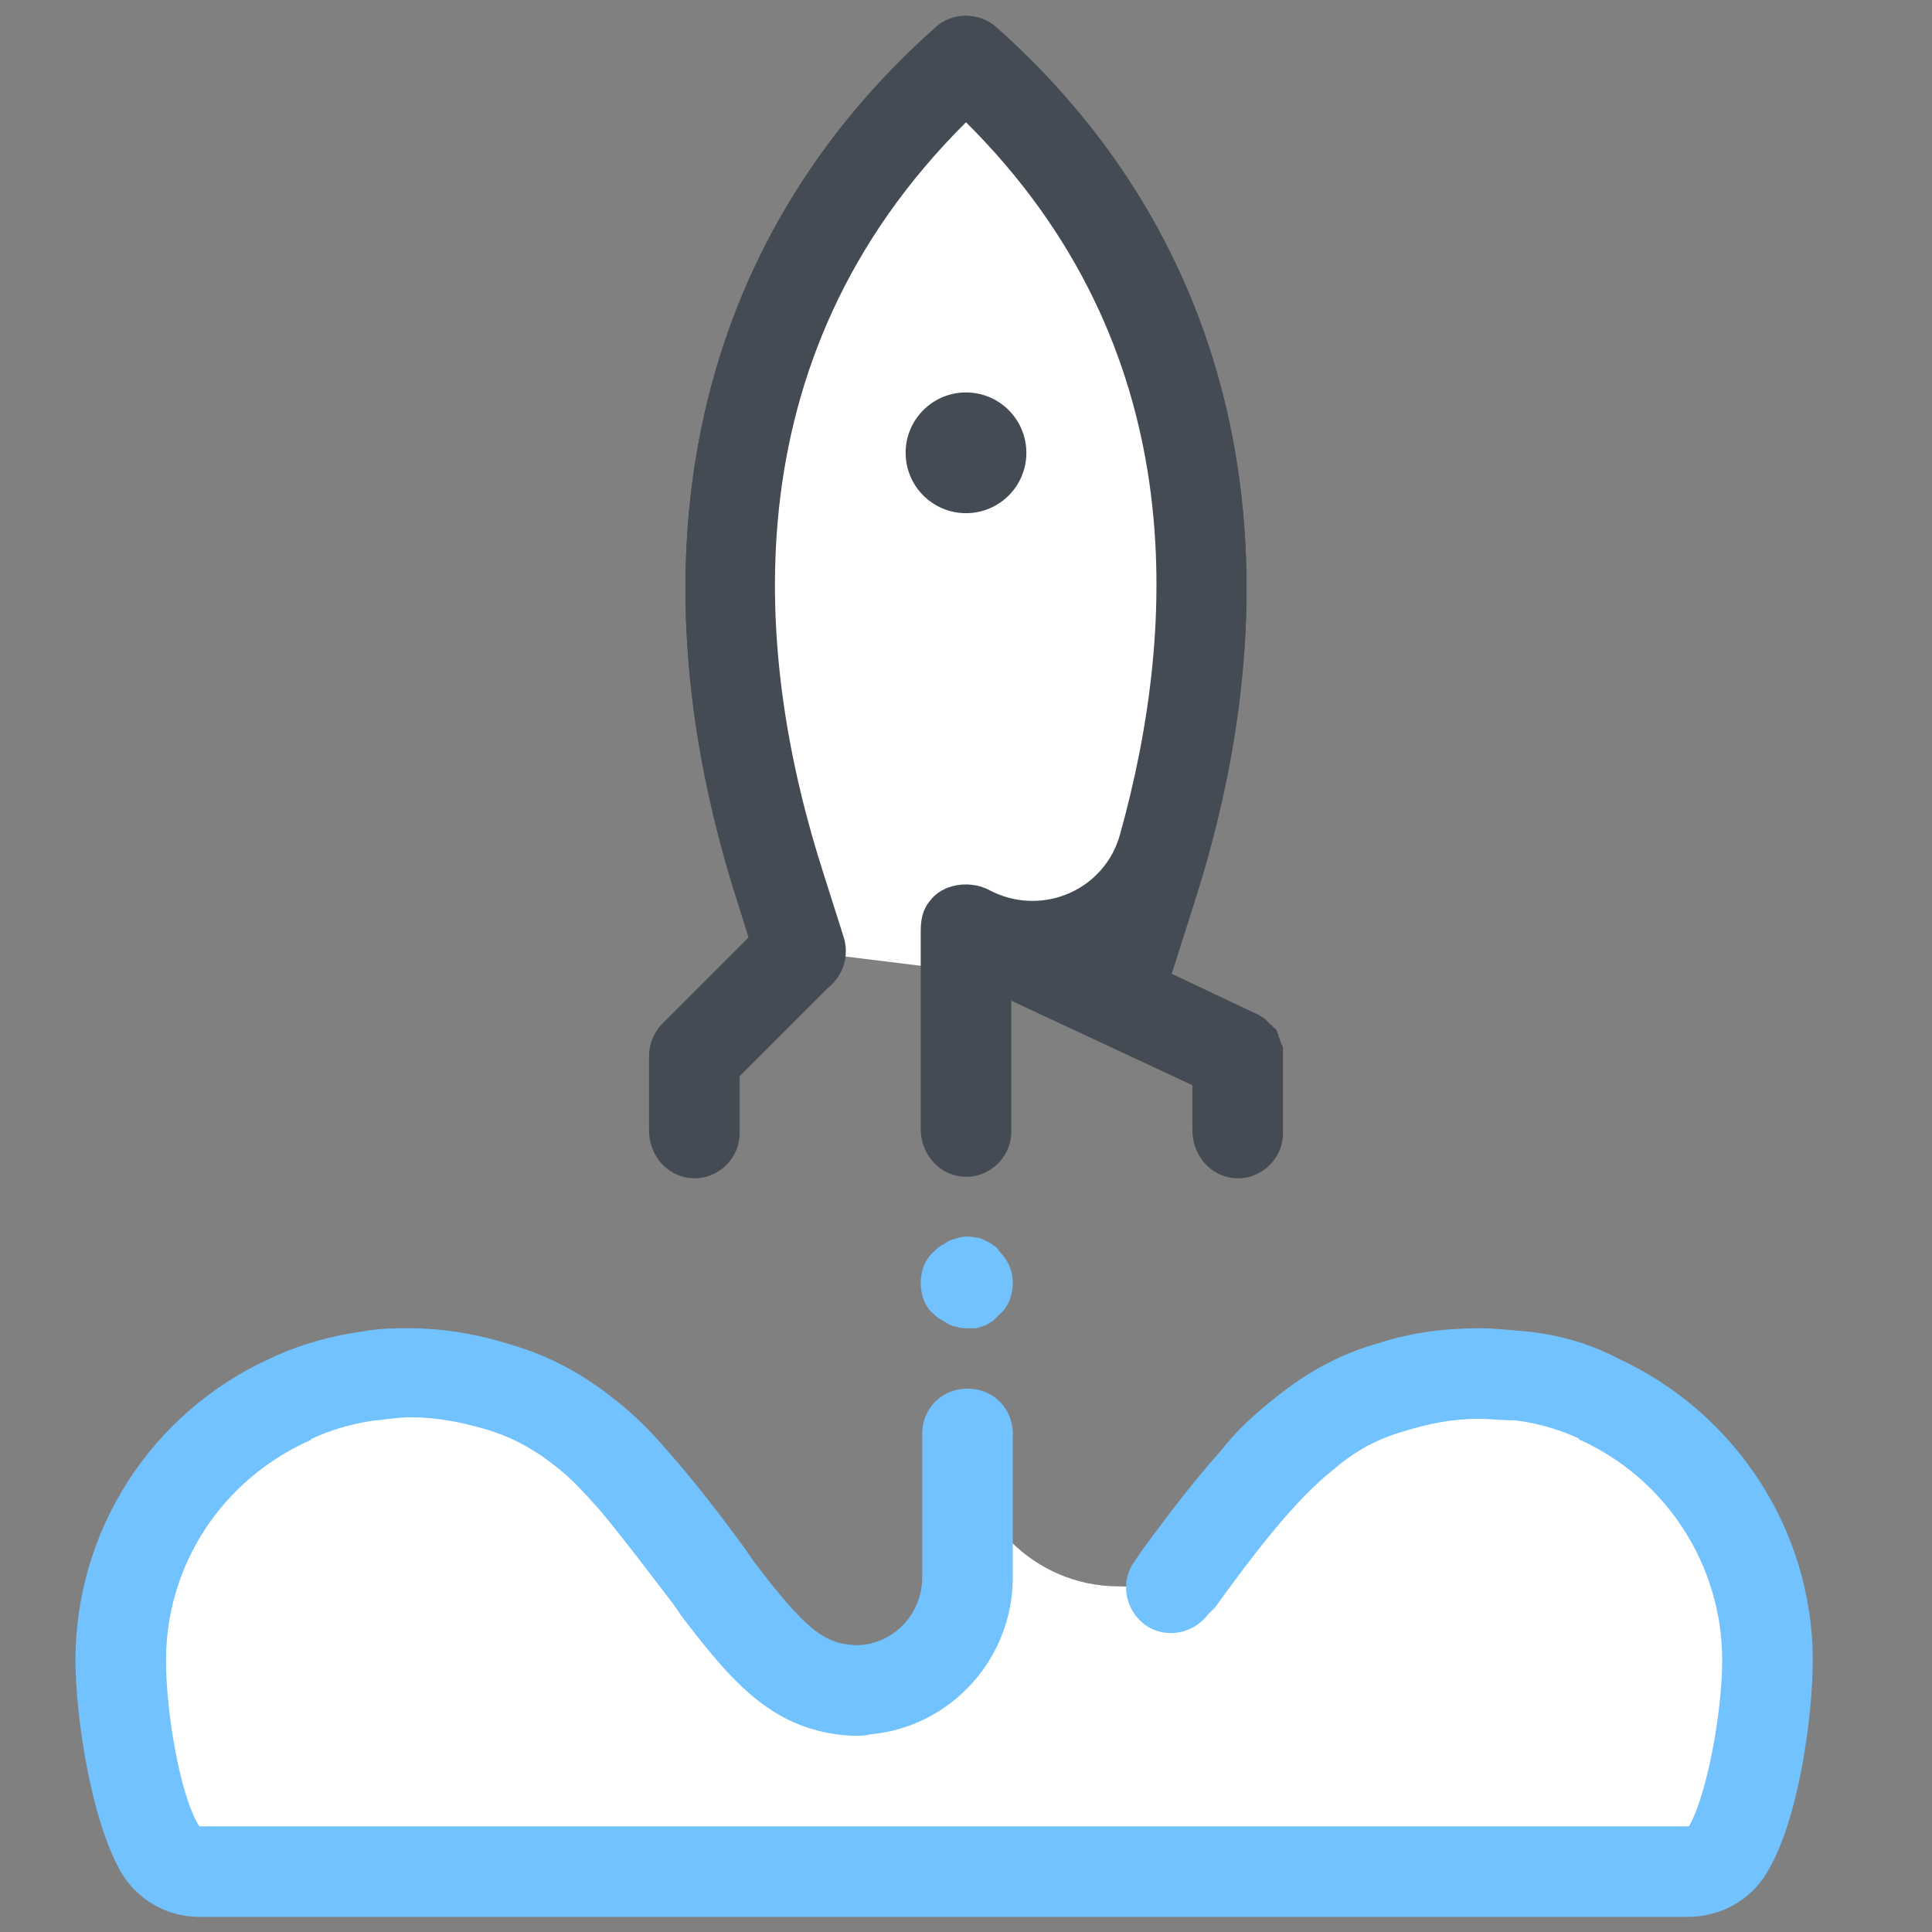
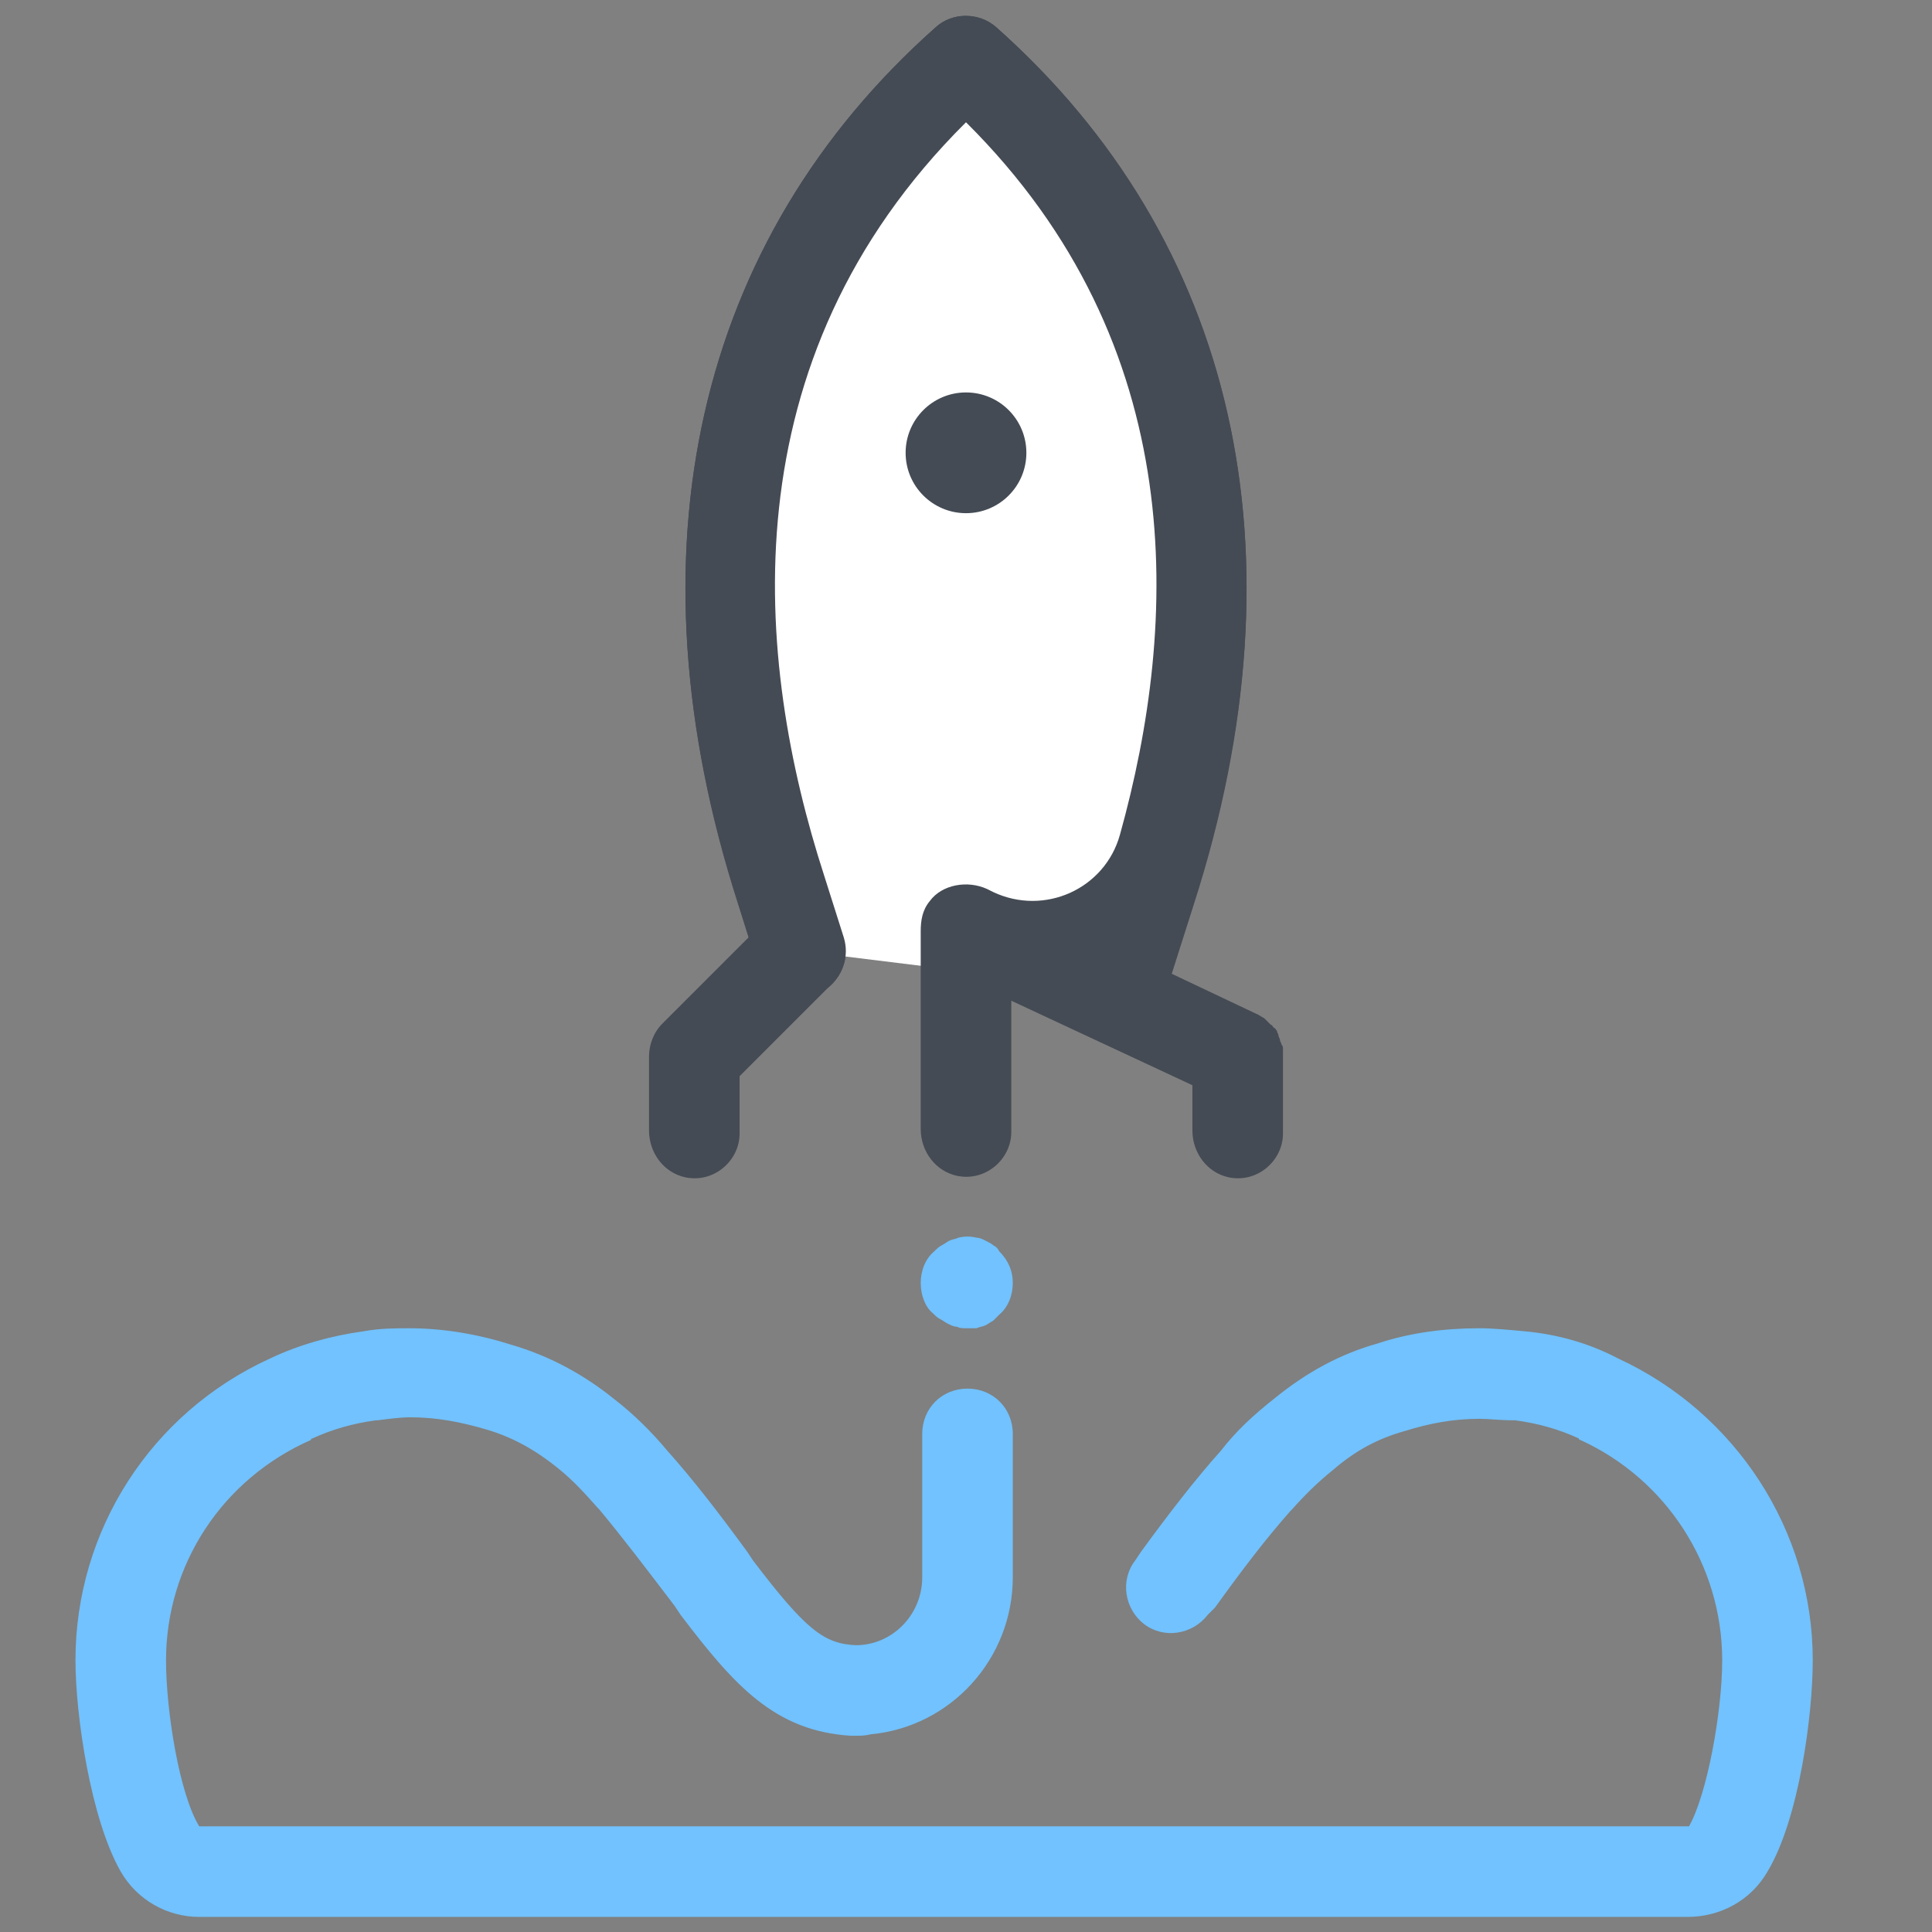
<svg xmlns="http://www.w3.org/2000/svg" id="Layer_1" x="0px" y="0px" viewBox="0 0 128 128" style="enable-background:new 0 0 128 128;" xml:space="preserve">
  <rect x="0" y="0" width="128" height="128" fill="#808080" stroke="none" />
  <g>
    <g>
-       <path d="M64,95v9.5c0,4.1-3.3,7.5-7.5,7.5l0.5,0c-4,0-6-2-9.6-6.8c-2.1-2.8-3.9-5.2-5.6-7.2c-0.9-1.1-2-2.1-3.1-3 c-1.7-1.4-3.6-2.4-5.8-3.1C31,91.3,29,91,27,91c-0.9,0-1.8,0.1-2.6,0.2c-1.9,0.2-3.7,0.7-5.2,1.5C12.6,95.7,8,102.3,8,110 c0,3.5,0.9,9.7,2.6,12.5c0.5,0.9,1.5,1.5,2.6,1.5h98.7c1.1,0,2.1-0.6,2.6-1.5c1.6-2.8,2.6-9,2.6-12.5c0-7.7-4.6-14.3-11.2-17.3 c-1.5-0.8-3.3-1.3-5.2-1.5C99.8,91.1,98.9,91,98,91c-2,0-4,0.3-5.8,0.9c-2.2,0.6-4.1,1.7-5.8,3.1c-1.1,0.9-2.2,1.9-3.1,3 c-1.8,2-3.5,4.4-5.6,7.2l-3.6-0.1C68.5,105.1,64,100.5,64,95L64,95z" style="fill:#FFFFFF;" />
-     </g>
+       </g>
    <g>
      <path d="M111.8,127H13.2c-2.1,0-4.1-1.1-5.2-3c-2-3.5-3-10.4-3-14c0-8.6,5-16.4,12.9-20c1.9-0.9,4-1.5,6.2-1.8 c1.1-0.2,2.1-0.2,3-0.2c2.3,0,4.6,0.4,6.8,1.1c2.4,0.7,4.7,1.9,6.8,3.6c1.3,1,2.5,2.2,3.5,3.4c1.7,1.9,3.4,4.1,5.3,6.7l0.4,0.6 c3.5,4.6,4.7,5.5,6.8,5.6c2.4,0,4.4-2,4.4-4.5V95c0-1.7,1.3-3,3-3s3,1.3,3,3v9.5c0,5.4-4.1,9.9-9.4,10.4c-0.4,0.1-0.7,0.1-1.1,0.1 l0,0c-0.1,0-0.1,0-0.2,0c-5.1-0.3-7.8-3.4-11.3-8l-0.4-0.6c-1.9-2.5-3.5-4.6-5-6.4c0,0-0.1-0.1-0.1-0.1c-0.8-0.9-1.6-1.8-2.6-2.6 c-1.6-1.3-3.1-2.1-4.8-2.6c-1.7-0.5-3.3-0.8-5-0.8c-0.7,0-1.4,0.1-2.2,0.2c0,0-0.1,0-0.1,0c-1.5,0.2-2.9,0.6-4.2,1.2 c0,0-0.1,0-0.1,0.1C14.7,98,11,103.7,11,110c0,3.4,0.9,8.9,2.2,11l98.7,0c1.2-2.1,2.2-7.6,2.2-11c0-6.3-3.7-12-9.4-14.6 c0,0-0.1,0-0.1-0.1c-1.3-0.6-2.7-1-4.2-1.2c0,0-0.1,0-0.1,0C99.4,94.1,98.7,94,98,94c-1.7,0-3.3,0.3-4.9,0.8 c-1.8,0.5-3.3,1.3-4.8,2.6c-1,0.8-1.9,1.7-2.7,2.6c0,0-0.1,0.1-0.1,0.1c-1.6,1.8-3.2,3.9-5,6.4L80,107c-1,1.3-2.9,1.6-4.2,0.6 c-1.3-1-1.6-2.9-0.6-4.2l0.4-0.6c1.9-2.6,3.6-4.8,5.3-6.7c1-1.3,2.2-2.4,3.6-3.5c2.1-1.7,4.3-2.9,6.8-3.6c2.1-0.7,4.4-1,6.7-1 c0.9,0,1.9,0.1,3,0.2c2.2,0.2,4.3,0.8,6.2,1.8c7.8,3.6,12.9,11.4,12.9,20c0,3.6-0.9,10.5-3,14C116,125.9,114,127,111.8,127z" style="fill:#71C2FF;" />
    </g>
    <g>
      <path d="M64,88c-0.2,0-0.4,0-0.6-0.1c-0.2,0-0.4-0.1-0.6-0.2c-0.2-0.1-0.3-0.2-0.5-0.3c-0.2-0.1-0.3-0.2-0.5-0.4 C61.3,86.6,61,85.8,61,85s0.3-1.6,0.9-2.1c0.1-0.1,0.3-0.3,0.5-0.4c0.2-0.1,0.3-0.2,0.5-0.3c0.2-0.1,0.4-0.1,0.6-0.2 c0.4-0.1,0.8-0.1,1.2,0c0.2,0,0.4,0.1,0.6,0.2c0.2,0.1,0.4,0.2,0.5,0.3c0.2,0.1,0.3,0.2,0.4,0.4c0.6,0.6,0.9,1.3,0.9,2.1 s-0.3,1.6-0.9,2.1c-0.1,0.1-0.3,0.3-0.4,0.4c-0.2,0.1-0.3,0.2-0.5,0.3c-0.2,0.1-0.4,0.1-0.6,0.2C64.4,88,64.2,88,64,88z" style="fill:#71C2FF;" />
    </g>
    <g>
      <path d="M74.1,68.6c-0.3,0-0.6,0-0.9-0.1c-1.6-0.5-2.4-2.2-1.9-3.8l2.1-6.7C78,43.8,79.9,23.9,64,8.1 C48.1,23.9,50,43.8,54.6,58l1.3,4.1c0.5,1.6-0.4,3.3-1.9,3.8c-1.6,0.5-3.3-0.4-3.8-1.9l-1.3-4.1C41.4,36.6,46.1,15.9,62,1.8 c1.1-1,2.8-1,4,0c15.9,14.2,20.6,34.8,13.1,58.1L77,66.5C76.6,67.8,75.4,68.6,74.1,68.6z" style="fill:#444B54;" />
    </g>
    <g>
      <path d="M74.1,65.6l2.1-6.7C82.6,39.1,80.8,18.9,64,4l0,0l0,0C47.2,18.9,45.4,39.1,51.7,58.9L53,63" style="fill:#FFFFFF;" />
    </g>
    <g>
      <circle cx="64" cy="30" r="4" style="fill:#444B54;" />
    </g>
    <path d="M85,69.8c0-0.1,0-0.2,0-0.3c0-0.1,0-0.2-0.1-0.3c0-0.1-0.1-0.2-0.1-0.3c0-0.1-0.1-0.2-0.1-0.3 c0-0.1-0.1-0.2-0.1-0.3c-0.1-0.1-0.1-0.2-0.2-0.2c-0.1-0.1-0.1-0.2-0.2-0.2c-0.1-0.1-0.1-0.1-0.2-0.2c-0.1-0.1-0.1-0.1-0.2-0.2 c-0.1-0.1-0.2-0.1-0.3-0.2c-0.1,0-0.1-0.1-0.2-0.1l-5.7-2.7l1.5-4.8C86.6,36.6,81.9,15.9,66,1.8c-1.1-1-2.9-1-4,0 C46.1,15.9,41.4,36.6,48.9,59.8l0.7,2.3l-5.7,5.7C43.3,68.4,43,69.2,43,70l0,4.9c0,1.5,1,2.8,2.4,3.1c1.9,0.4,3.6-1.1,3.6-2.9v-3.8 l5.9-5.9c0.9-0.8,1.4-2,1-3.3L54.6,58C50,43.8,48.1,23.9,64,8.1c14.9,14.8,14.1,33.2,10.2,47.2c0,0,0,0,0,0c-1,3.6-5,5.4-8.4,3.8 l-0.4-0.2c-1.3-0.6-3-0.3-3.8,0.8c-0.5,0.6-0.6,1.3-0.6,2c0,0.1,0,0.1,0,0.2l0,12.9c0,1.5,1,2.8,2.4,3.1c1.9,0.4,3.6-1.1,3.6-2.9 v-8.7l12,5.6v3c0,1.5,1,2.8,2.4,3.1c1.9,0.4,3.6-1.1,3.6-2.9v-5C85,69.9,85,69.9,85,69.8z" style="fill:#444B54;" />
  </g>
</svg>